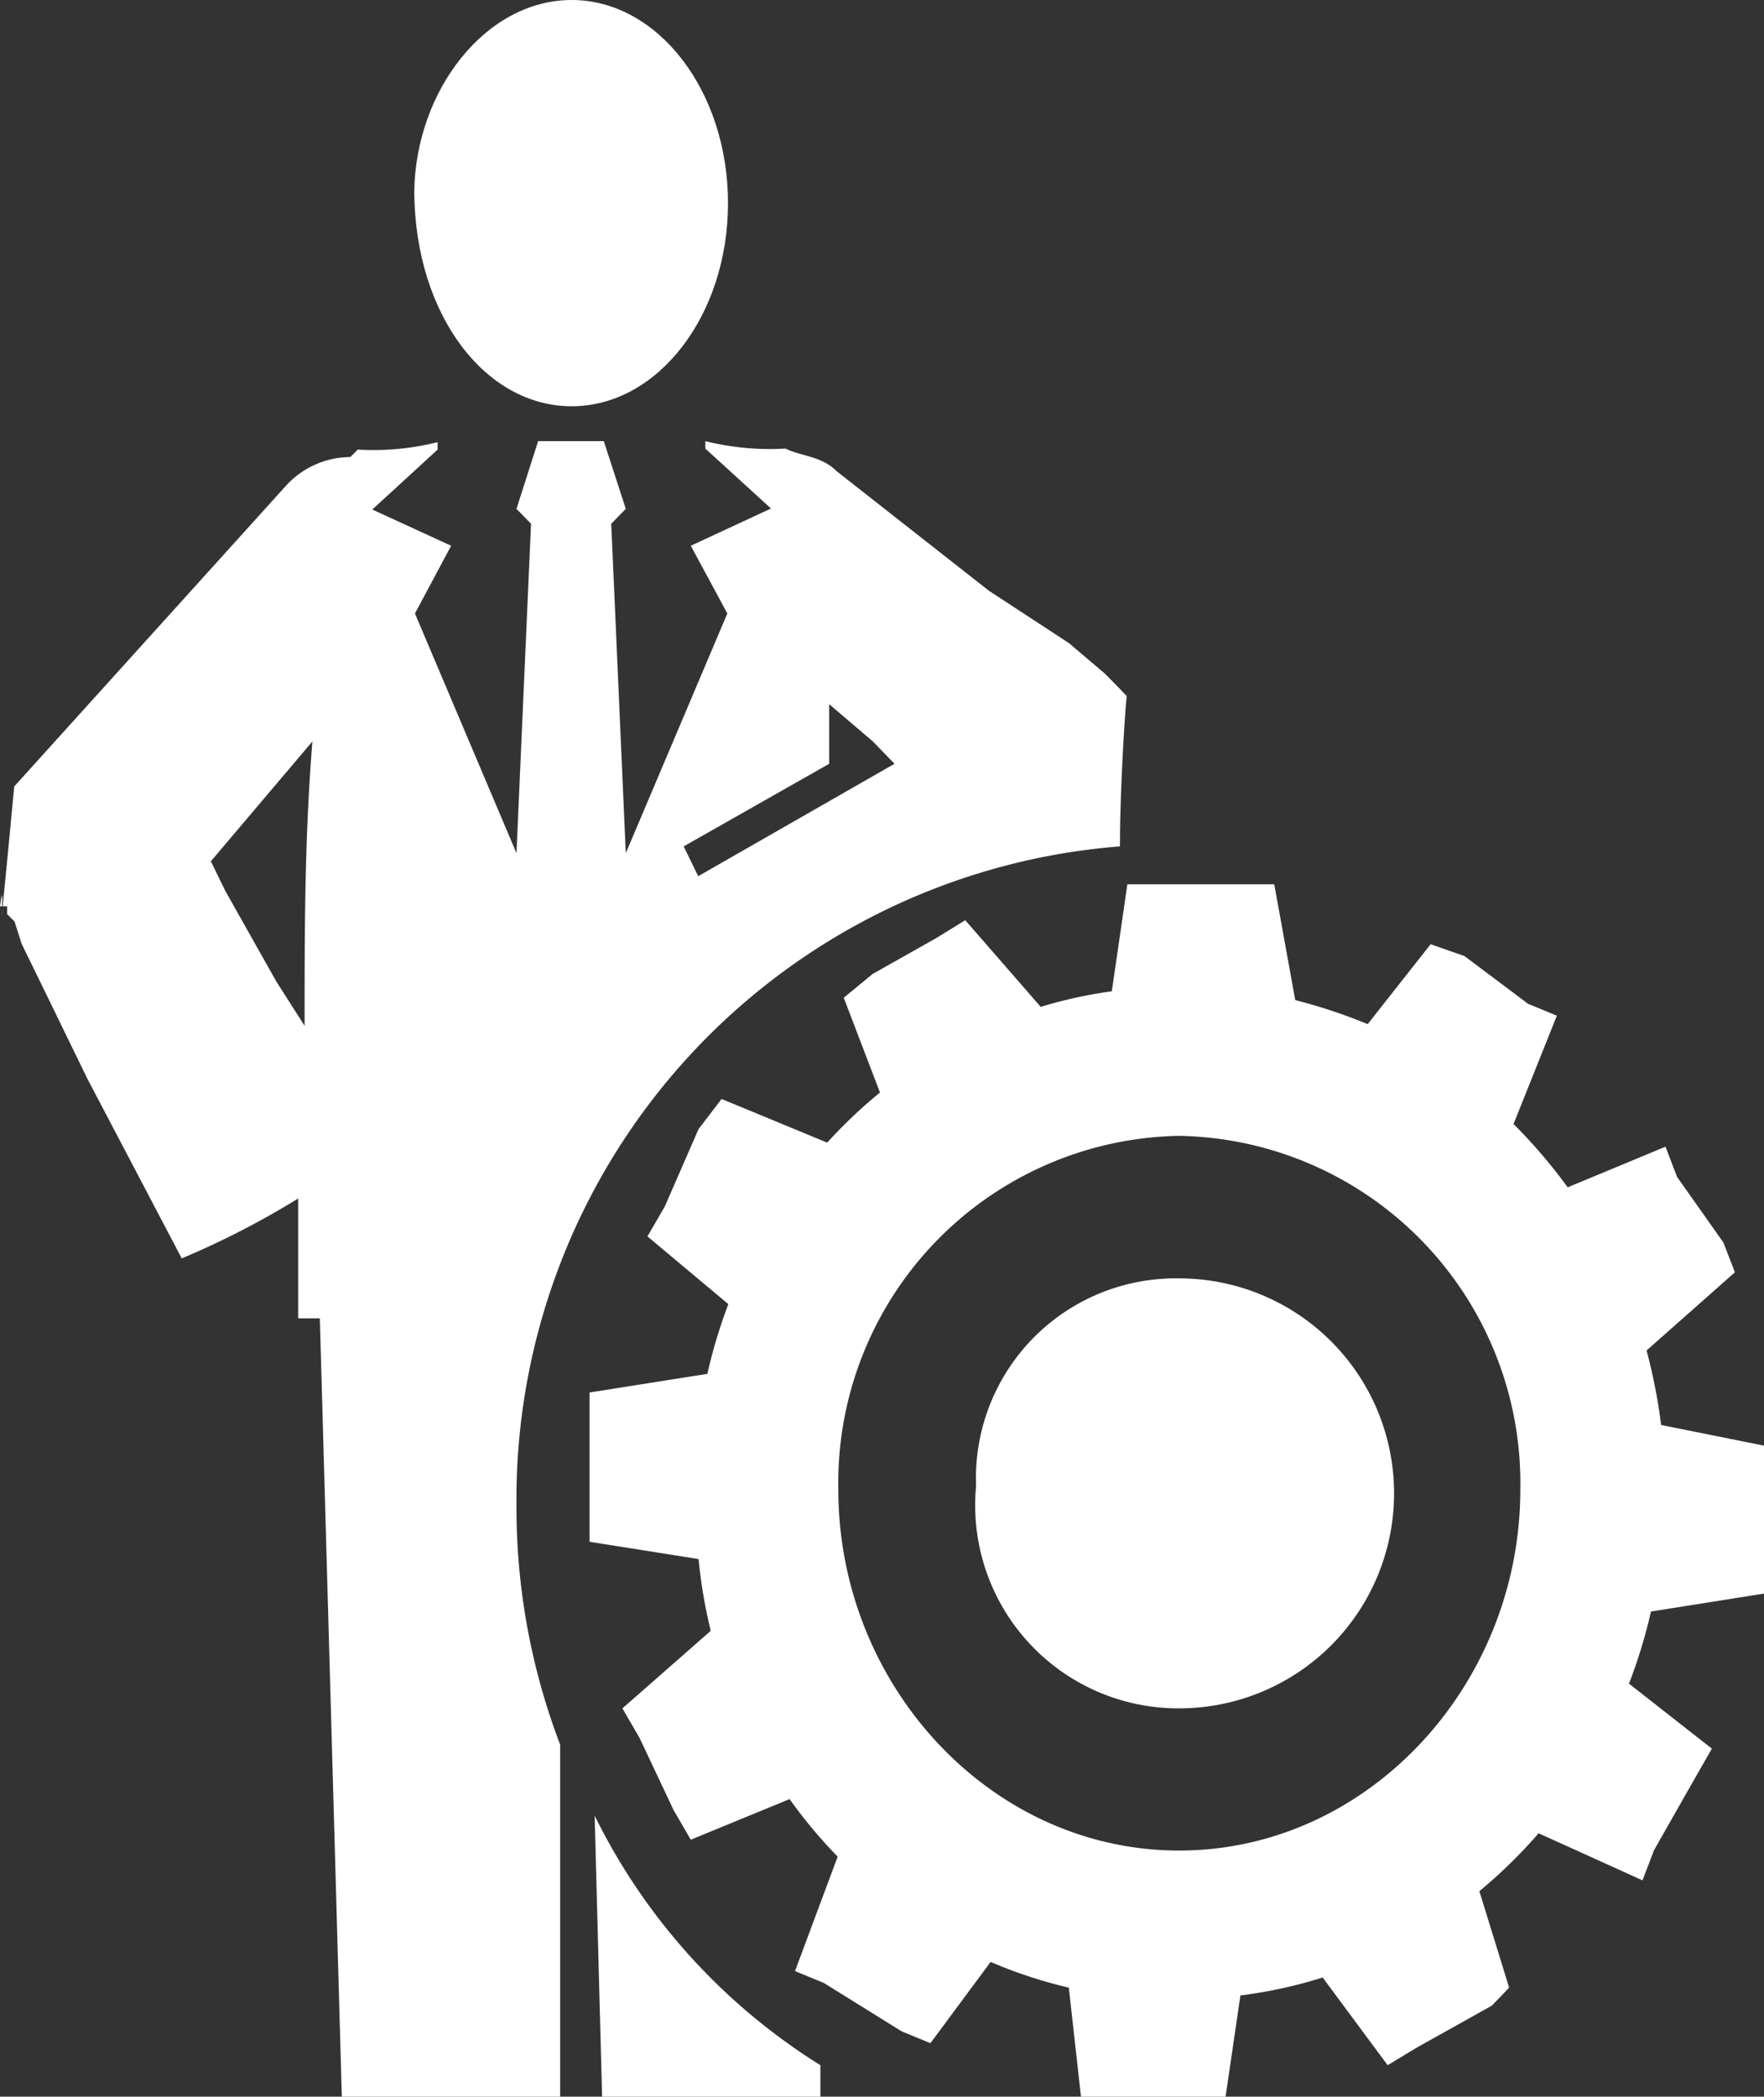
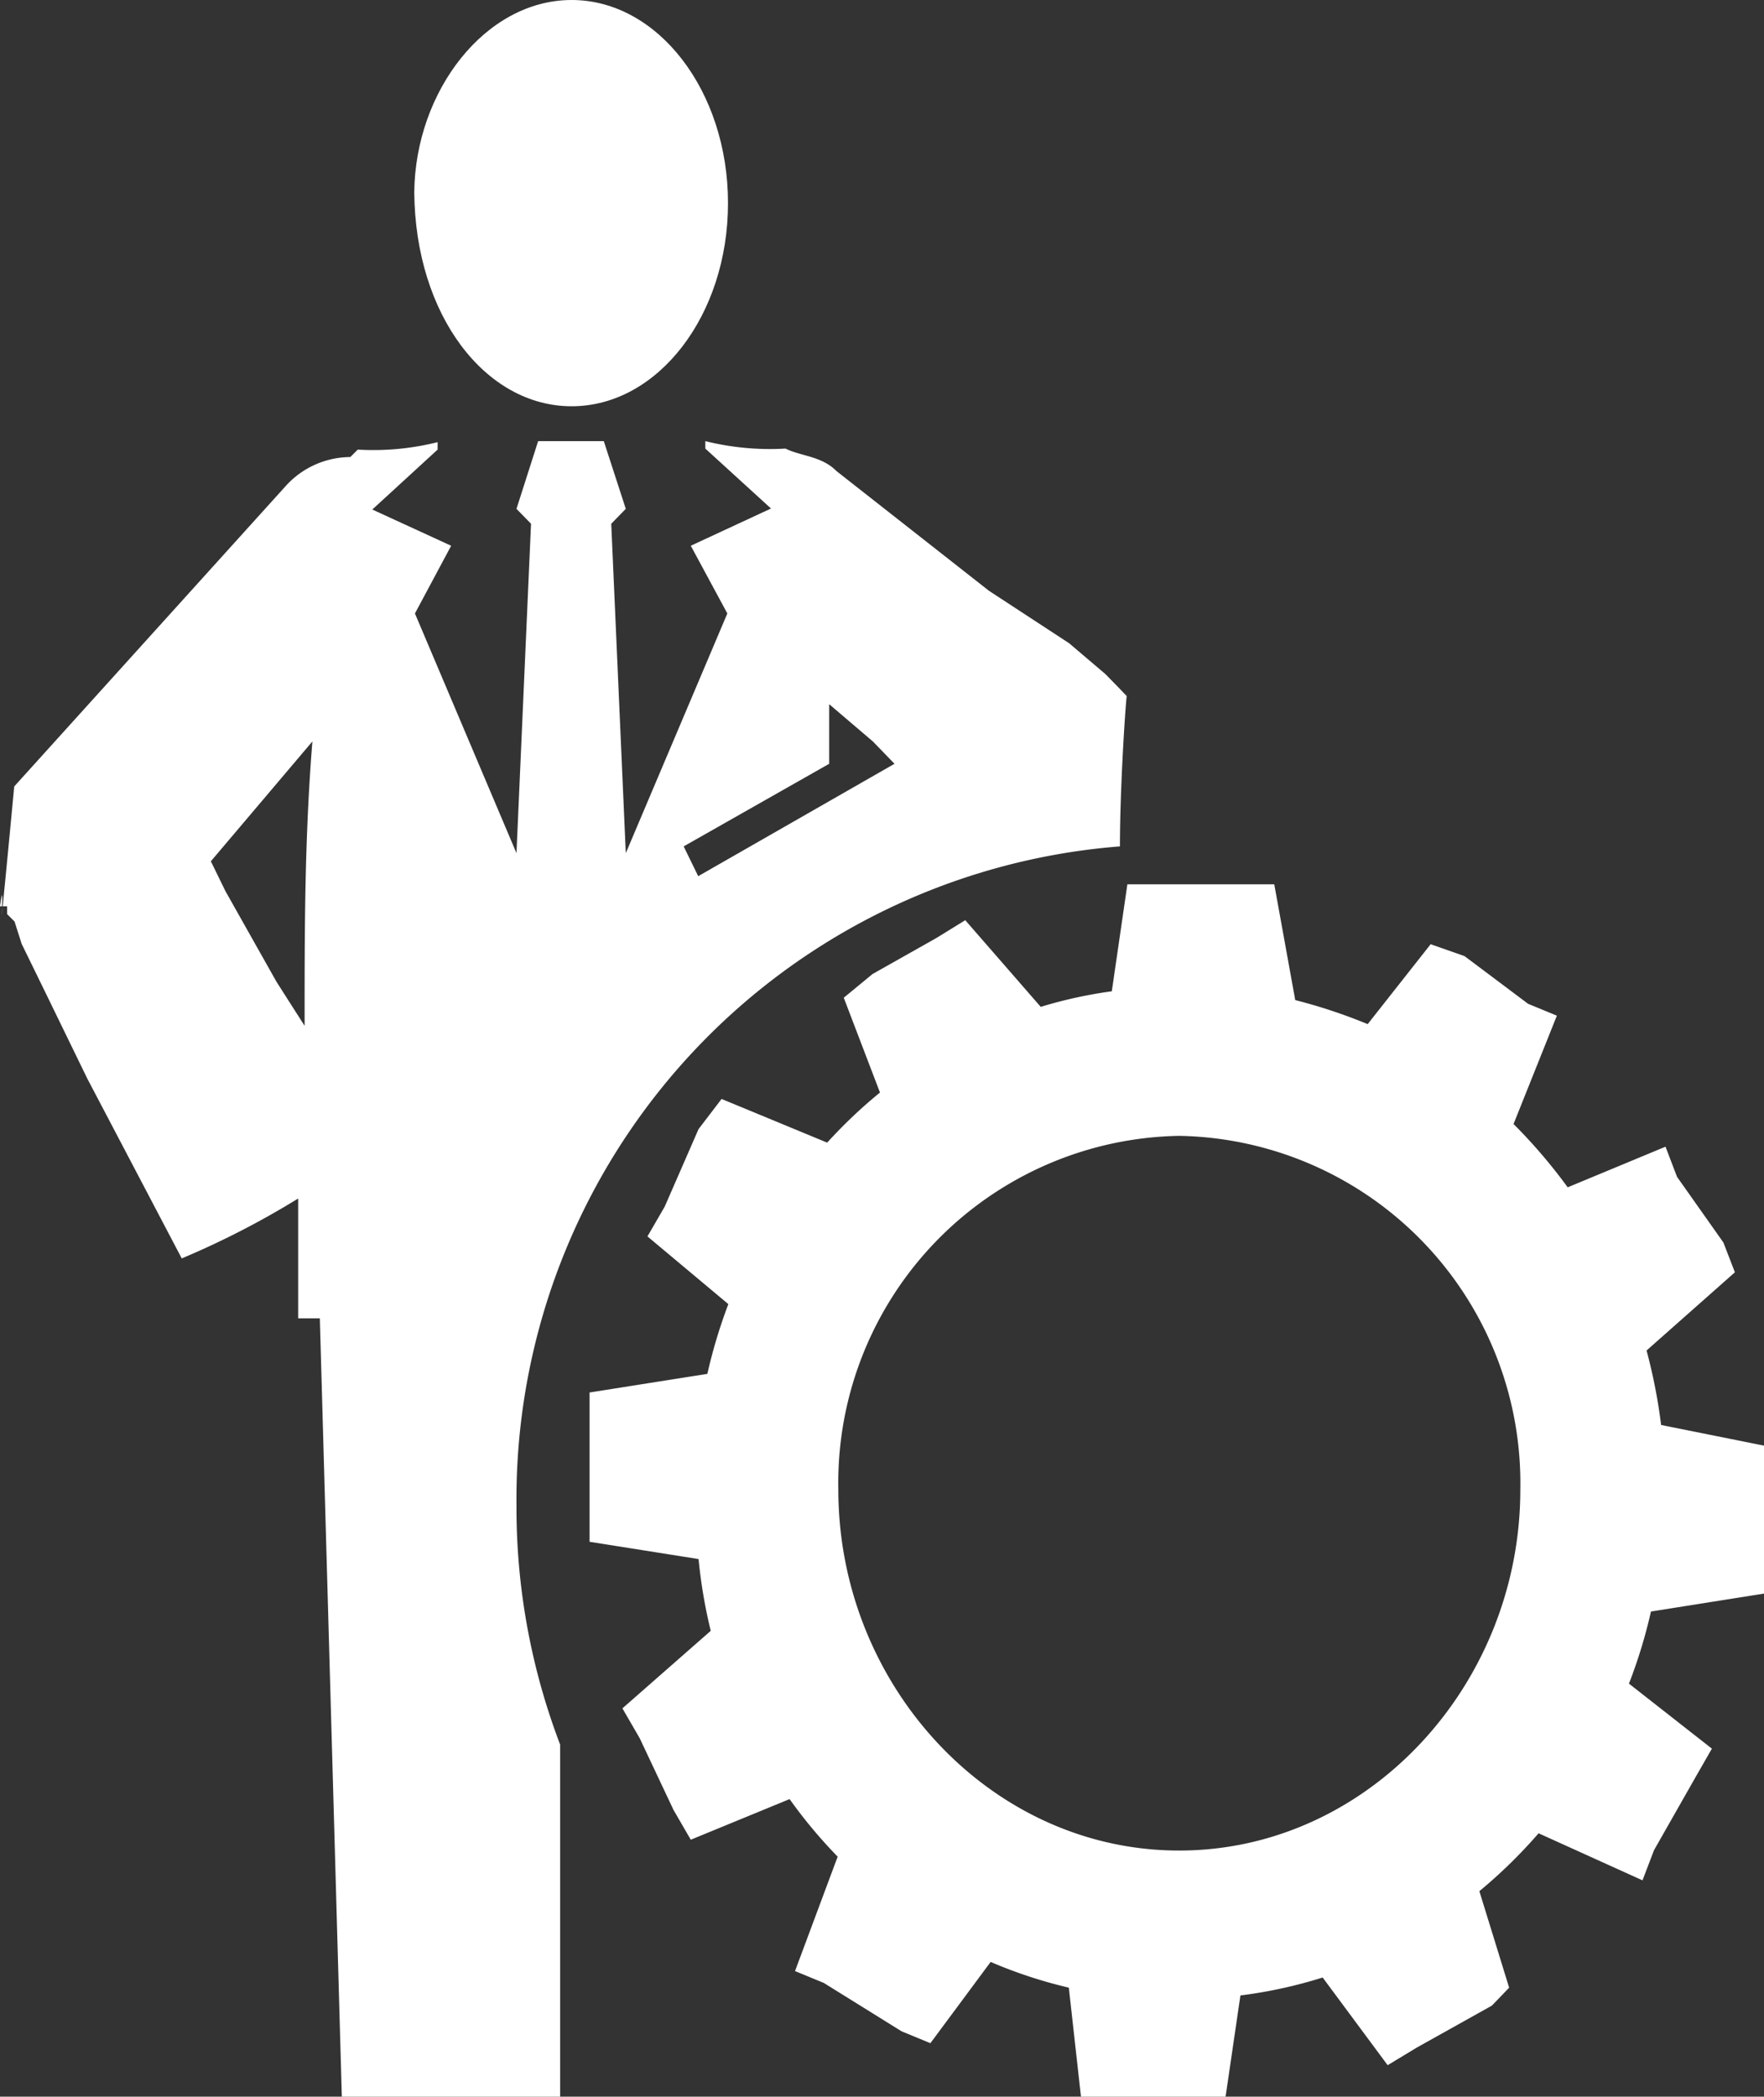
<svg xmlns="http://www.w3.org/2000/svg" viewBox="0 0 52.12 61.93">
  <rect x="0" y="0" width="52.12" height="61.93" fill="#333333" stroke="none" />
  <defs>
    <style>.cls-1{fill:#fff;}</style>
  </defs>
  <g id="图层_2" data-name="图层 2">
    <g id="图层_1-2" data-name="图层 1">
      <path class="cls-1" d="M16.89,12c2.55,0,4.62-2.69,4.62-6s-2.07-6-4.62-6-4.62,2.69-4.65,5.68C12.27,9.31,14.34,12,16.89,12Z" />
      <path class="cls-1" d="M33.29,20.56h0C33.31,20.46,33.3,20.46,33.29,20.56Z" />
      <path class="cls-1" d="M0,26.77H.06C.07,26.5.08,26.19,0,26.77Z" />
      <path class="cls-1" d="M.09,26.77h0C.05,27,0,27.19.09,26.77Z" />
      <path class="cls-1" d="M33.09,25c0-1.64.15-4,.2-4.44l-.2-.21-.43-.44L31.59,19l-2.37-1.55-4.51-3.54c-.43-.44-1.07-.44-1.5-.66a7.94,7.94,0,0,1-2.37-.22v.22l1.94,1.77-2.37,1.1,1.08,2-3,7.08-.43-9.73.43-.44-.65-2H15.9l-.64,2,.43.44-.43,9.73-3-7.08,1.07-2L11,15.05l1.93-1.77v-.22a7.83,7.83,0,0,1-2.36.22l-.22.22a2.59,2.59,0,0,0-1.93.88l-8,8.85c-.2,2.13-.3,3.13-.34,3.54H.21V27l.22.22.21.66.65,1.33,1.29,2.65,2.79,5.31a25,25,0,0,0,3.44-1.77v3.54h.64l.65,23h6.45V51.53a19.61,19.61,0,0,1-1.29-7.07A19.34,19.34,0,0,1,33.09,25ZM24.5,22.56V20.8l1.29,1.1.64.66-5.8,3.32L20.2,25ZM9,30.3,8.17,29,6.66,26.32l-.43-.88,3-3.54C9,24.78,9,27.43,9,30.3Z" />
-       <path class="cls-1" d="M17.57,53.63l.22,8.3h6.45V61A18.11,18.11,0,0,1,17.57,53.63Z" />
      <path class="cls-1" d="M49.08,42.09a16.14,16.14,0,0,0-.43-2.2l2.61-2.31-.34-.88-1.37-1.94-.34-.89-2.89,1.2a15.93,15.93,0,0,0-1.6-1.87L46,30l-.85-.35-1.88-1.41-1-.35-1.86,2.36a15.78,15.78,0,0,0-2.14-.71l-.62-3.42H33.31l-.46,3.16a13.3,13.3,0,0,0-2.1.46l-2.23-2.56-.86.53-1.88,1.06-.85.7L26,32.27a14.53,14.53,0,0,0-1.56,1.48l-3.12-1.29-.68.89-1,2.29-.51.88,2.39,2a15.35,15.35,0,0,0-.62,2.06l-3.48.55v4.41l3.22.51A15,15,0,0,0,21,48.17l-2.61,2.29.51.88,1,2.12.51.88,2.92-1.2a14.37,14.37,0,0,0,1.42,1.7l-1.26,3.38.85.35L26.64,60l.85.35,1.78-2.4a13.88,13.88,0,0,0,2.31.76l.36,3.23h4.27l.44-3a13.81,13.81,0,0,0,2.43-.53L41,61l.86-.52,2.22-1.24.51-.53-.88-2.85a14.87,14.87,0,0,0,1.75-1.71l3.07,1.39.34-.89,1.2-2.11.51-.89-2.45-1.92a15,15,0,0,0,.65-2.13l3.34-.53V42.7ZM34.84,33.55A10.26,10.26,0,0,1,44.92,44c0,5.77-4.5,10.66-10.08,10.66S24.77,49.77,24.77,44A10.25,10.25,0,0,1,34.84,33.55Z" />
-       <path class="cls-1" d="M34.84,50.46a6.35,6.35,0,0,0,0-12.7,5.9,5.9,0,0,0-6,6.13A6,6,0,0,0,34.84,50.46Z" />
    </g>
  </g>
</svg>